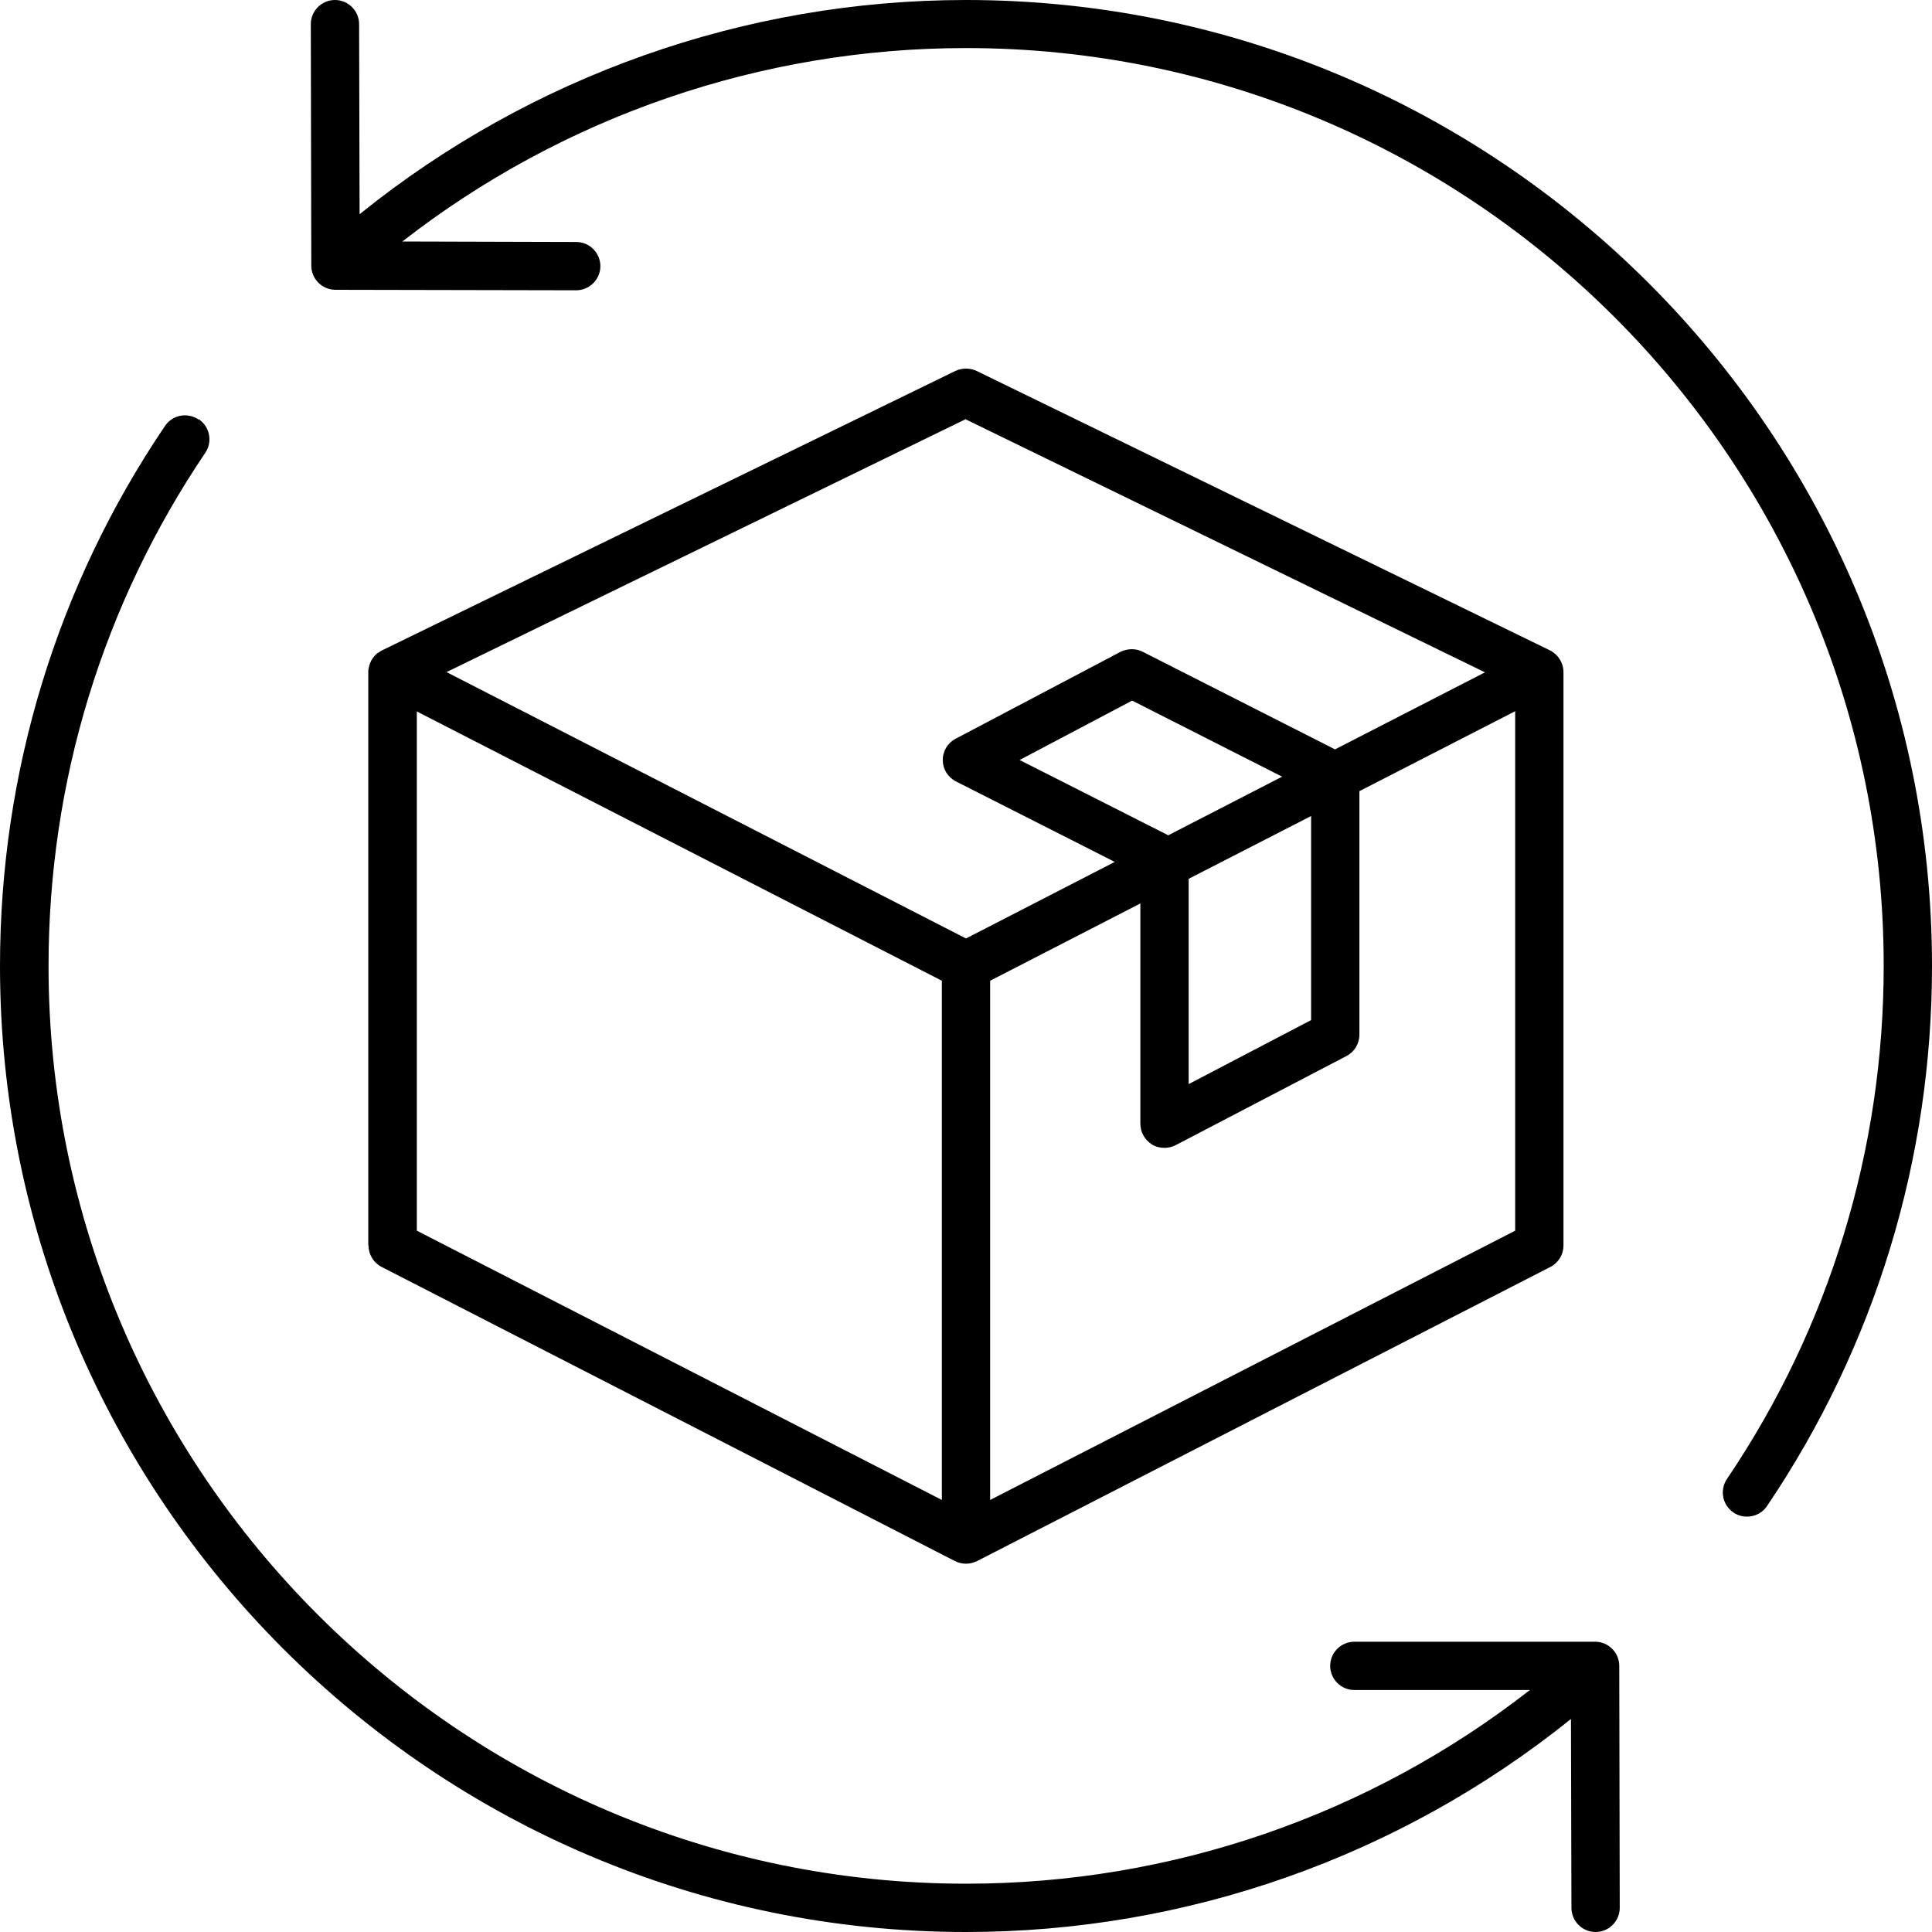
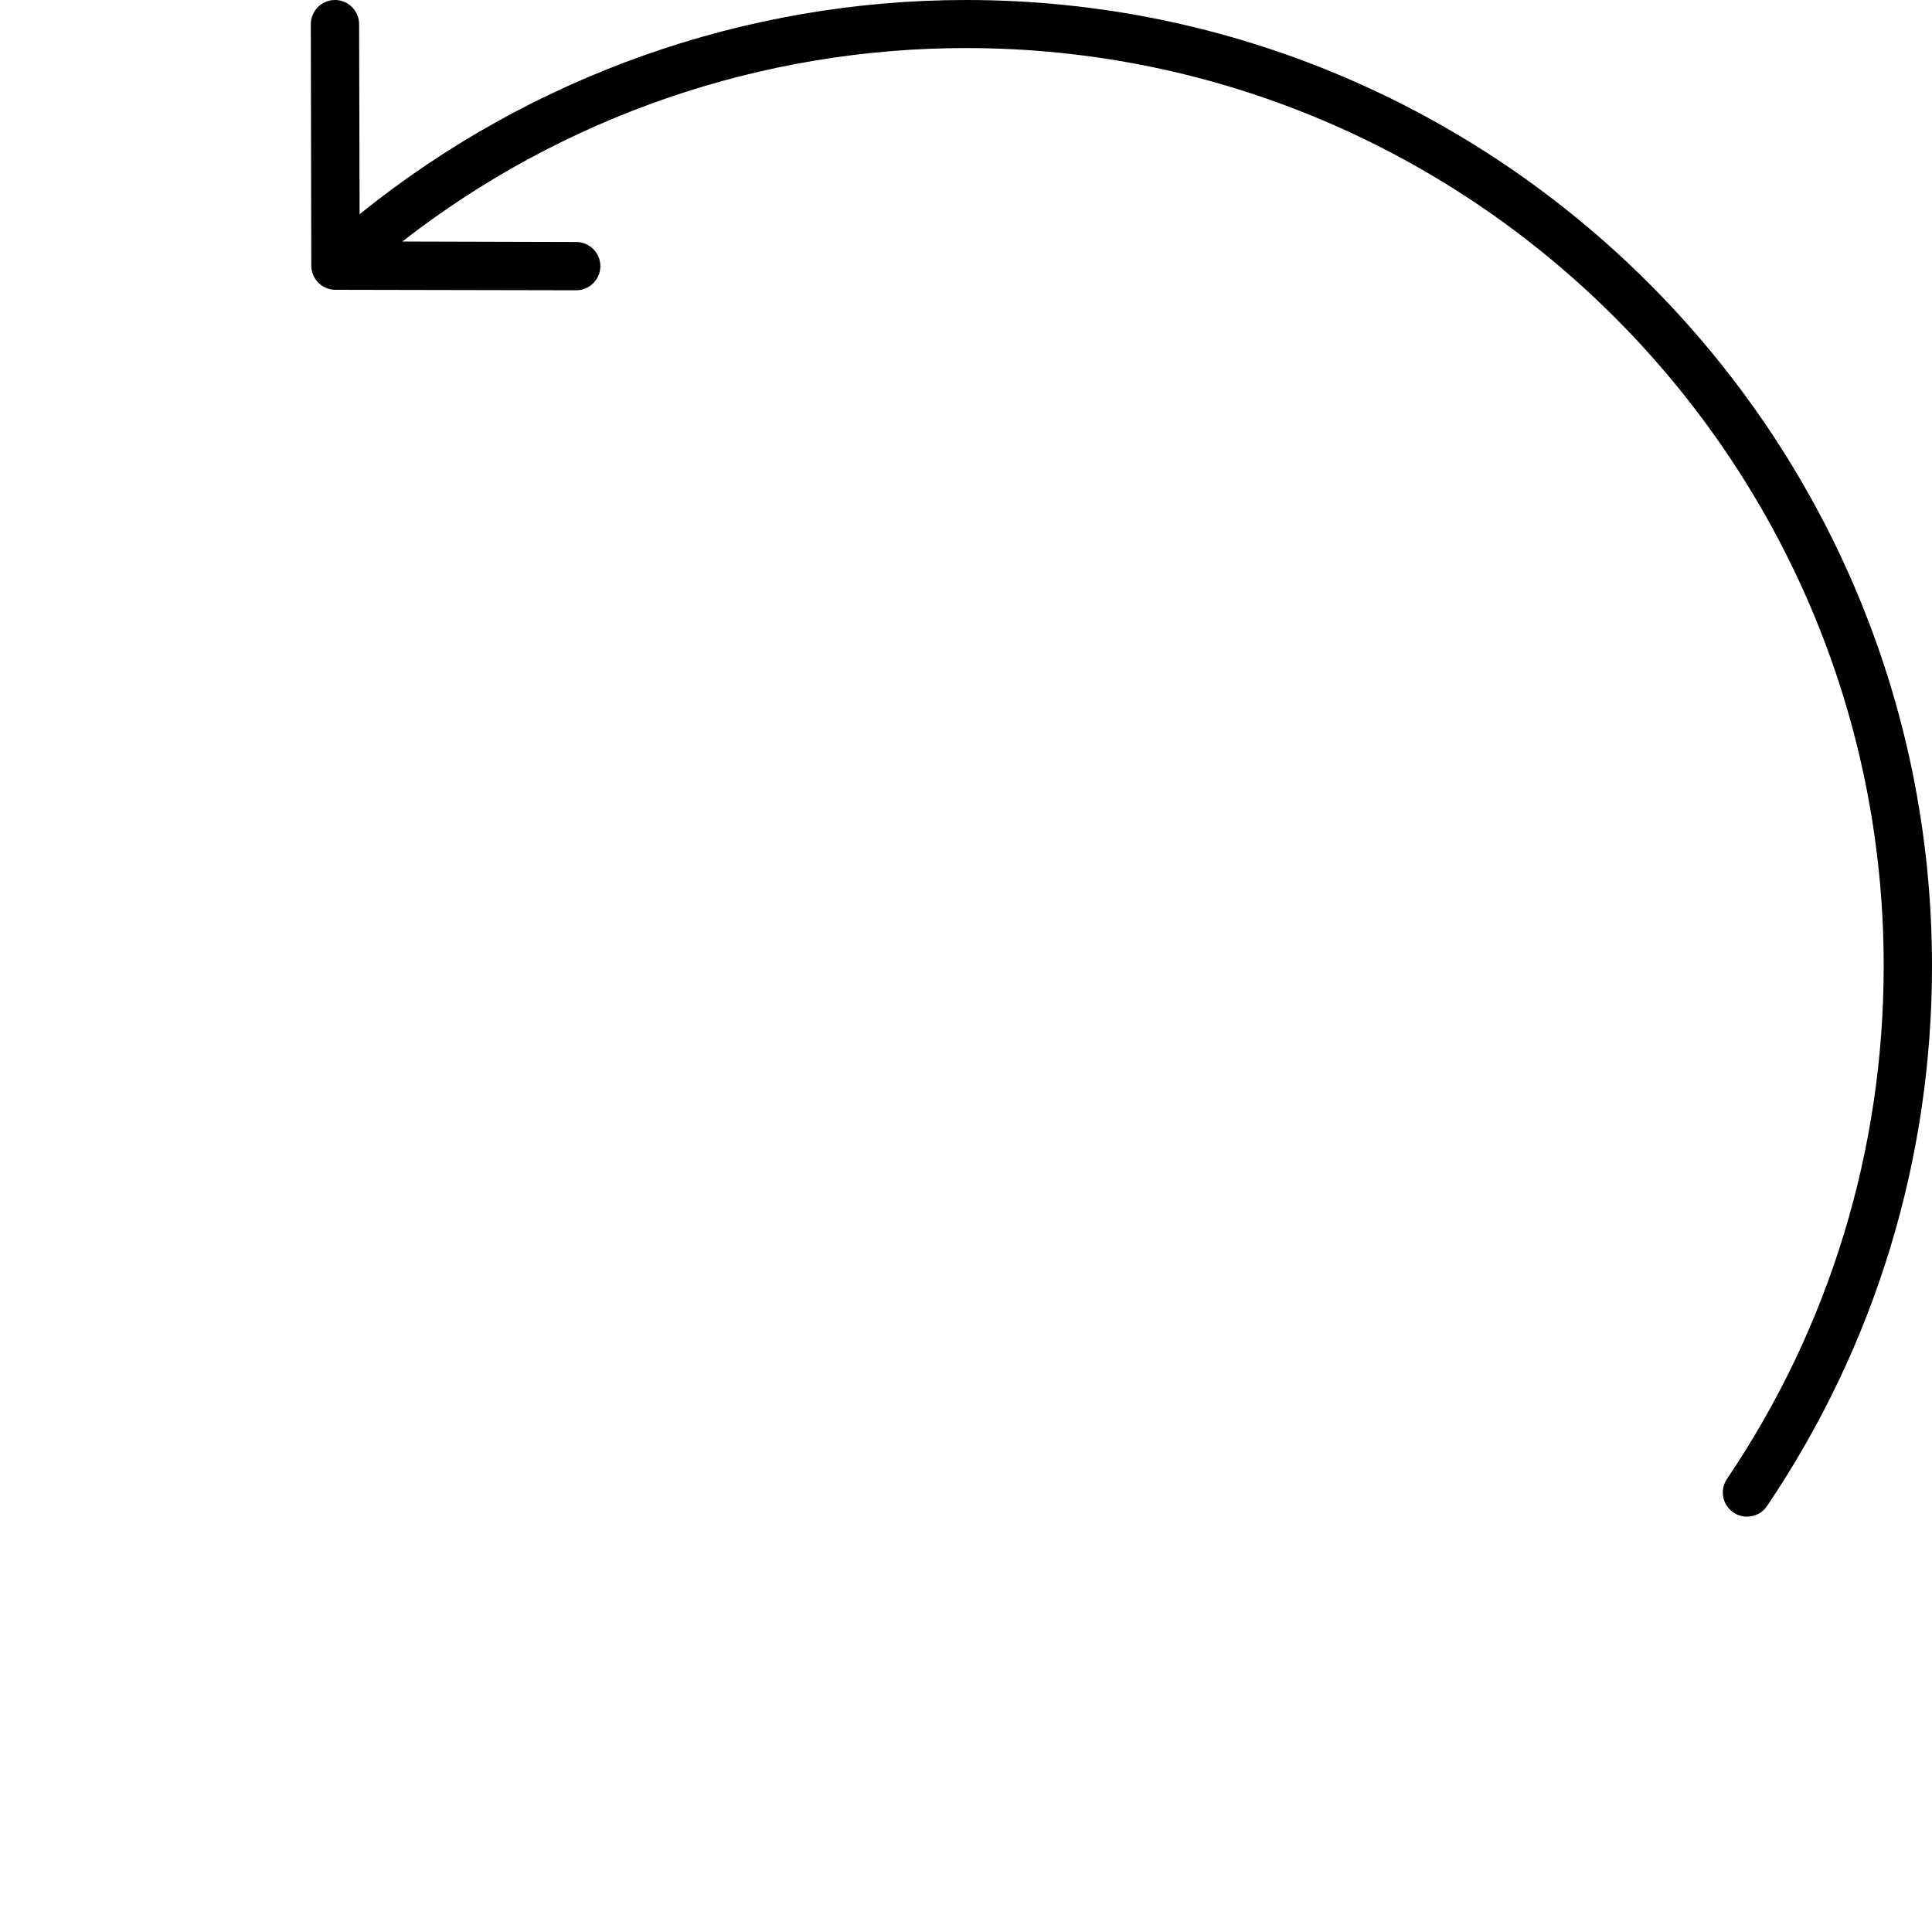
<svg xmlns="http://www.w3.org/2000/svg" id="Layer_2" viewBox="0 0 80 80">
  <g id="Layer_1-2">
    <path d="m40,0c-9.15,0-18.02,3.15-25.11,8.87l-.02-7.87c0-.55-.45-1-1-1h0c-.55,0-1,.45-1,1l.02,10c0,.55.45,1,1,1l9.97.02h0c.55,0,1-.45,1-1,0-.55-.45-1-1-1l-7.2-.02c6.65-5.18,14.87-8.01,23.34-8.01,20.95,0,38,17.05,38,38,0,7.61-2.24,14.96-6.49,21.25-.31.46-.19,1.08.27,1.39.17.12.37.17.56.17.32,0,.64-.15.83-.44,4.47-6.62,6.83-14.35,6.83-22.36C80,17.94,62.06,0,40,0Z" />
-     <path d="m8.22,17.37c-.46-.31-1.08-.19-1.39.27C2.36,24.25,0,31.98,0,40c0,22.06,17.94,40,40,40,9.14,0,17.96-3.12,25.05-8.82l.02,7.82c0,.55.45,1,1,1h0c.55,0,1-.45,1-1l-.02-10.02c0-.55-.45-1-1-1h-9.97c-.55,0-1,.45-1,1s.45,1,1,1h7.27c-6.65,5.19-14.85,8.02-23.34,8.02-20.95,0-38-17.05-38-38,0-7.61,2.24-14.96,6.49-21.25.31-.46.19-1.08-.27-1.39Z" />
-     <path d="m15.26,51.57c0,.38.21.72.54.89l23.74,12.18c.14.07.3.11.46.11s.31-.04.46-.11l23.74-12.18c.33-.17.54-.51.54-.89v-23.74c0-.38-.22-.73-.56-.9l-23.74-11.57c-.28-.13-.6-.13-.88,0l-23.74,11.57c-.06.03-.11.07-.16.1-.02.01-.04.02-.06.04-.09.08-.16.17-.22.27,0,0-.02.02-.02.03,0,.02,0,.04-.02.05-.04.09-.06.18-.08.27,0,.03-.01.06-.01.09,0,.02,0,.03,0,.04v23.74Zm2-22.11l21.74,11.15v21.5l-21.74-11.15v-21.5Zm23.74,32.65v-21.5l6.22-3.2v9.12c0,.35.18.67.48.86.16.1.34.14.52.14.16,0,.32-.04.46-.11l7.07-3.69c.33-.17.54-.51.54-.89v-10.08l6.45-3.31v21.51l-21.74,11.15Zm8.22-25.72l5.07-2.6v8.45l-5.07,2.65v-8.49Zm-.86-1.81l-6.14-3.11,4.66-2.46,6.21,3.15-4.72,2.43Zm-8.36-17.21l21.49,10.47-6.21,3.19-7.96-4.04c-.29-.15-.63-.14-.92,0l-6.83,3.6c-.33.17-.54.52-.53.89,0,.37.21.71.55.88l6.57,3.33-6.16,3.17-21.51-11.03,21.51-10.48Z" />
  </g>
</svg>